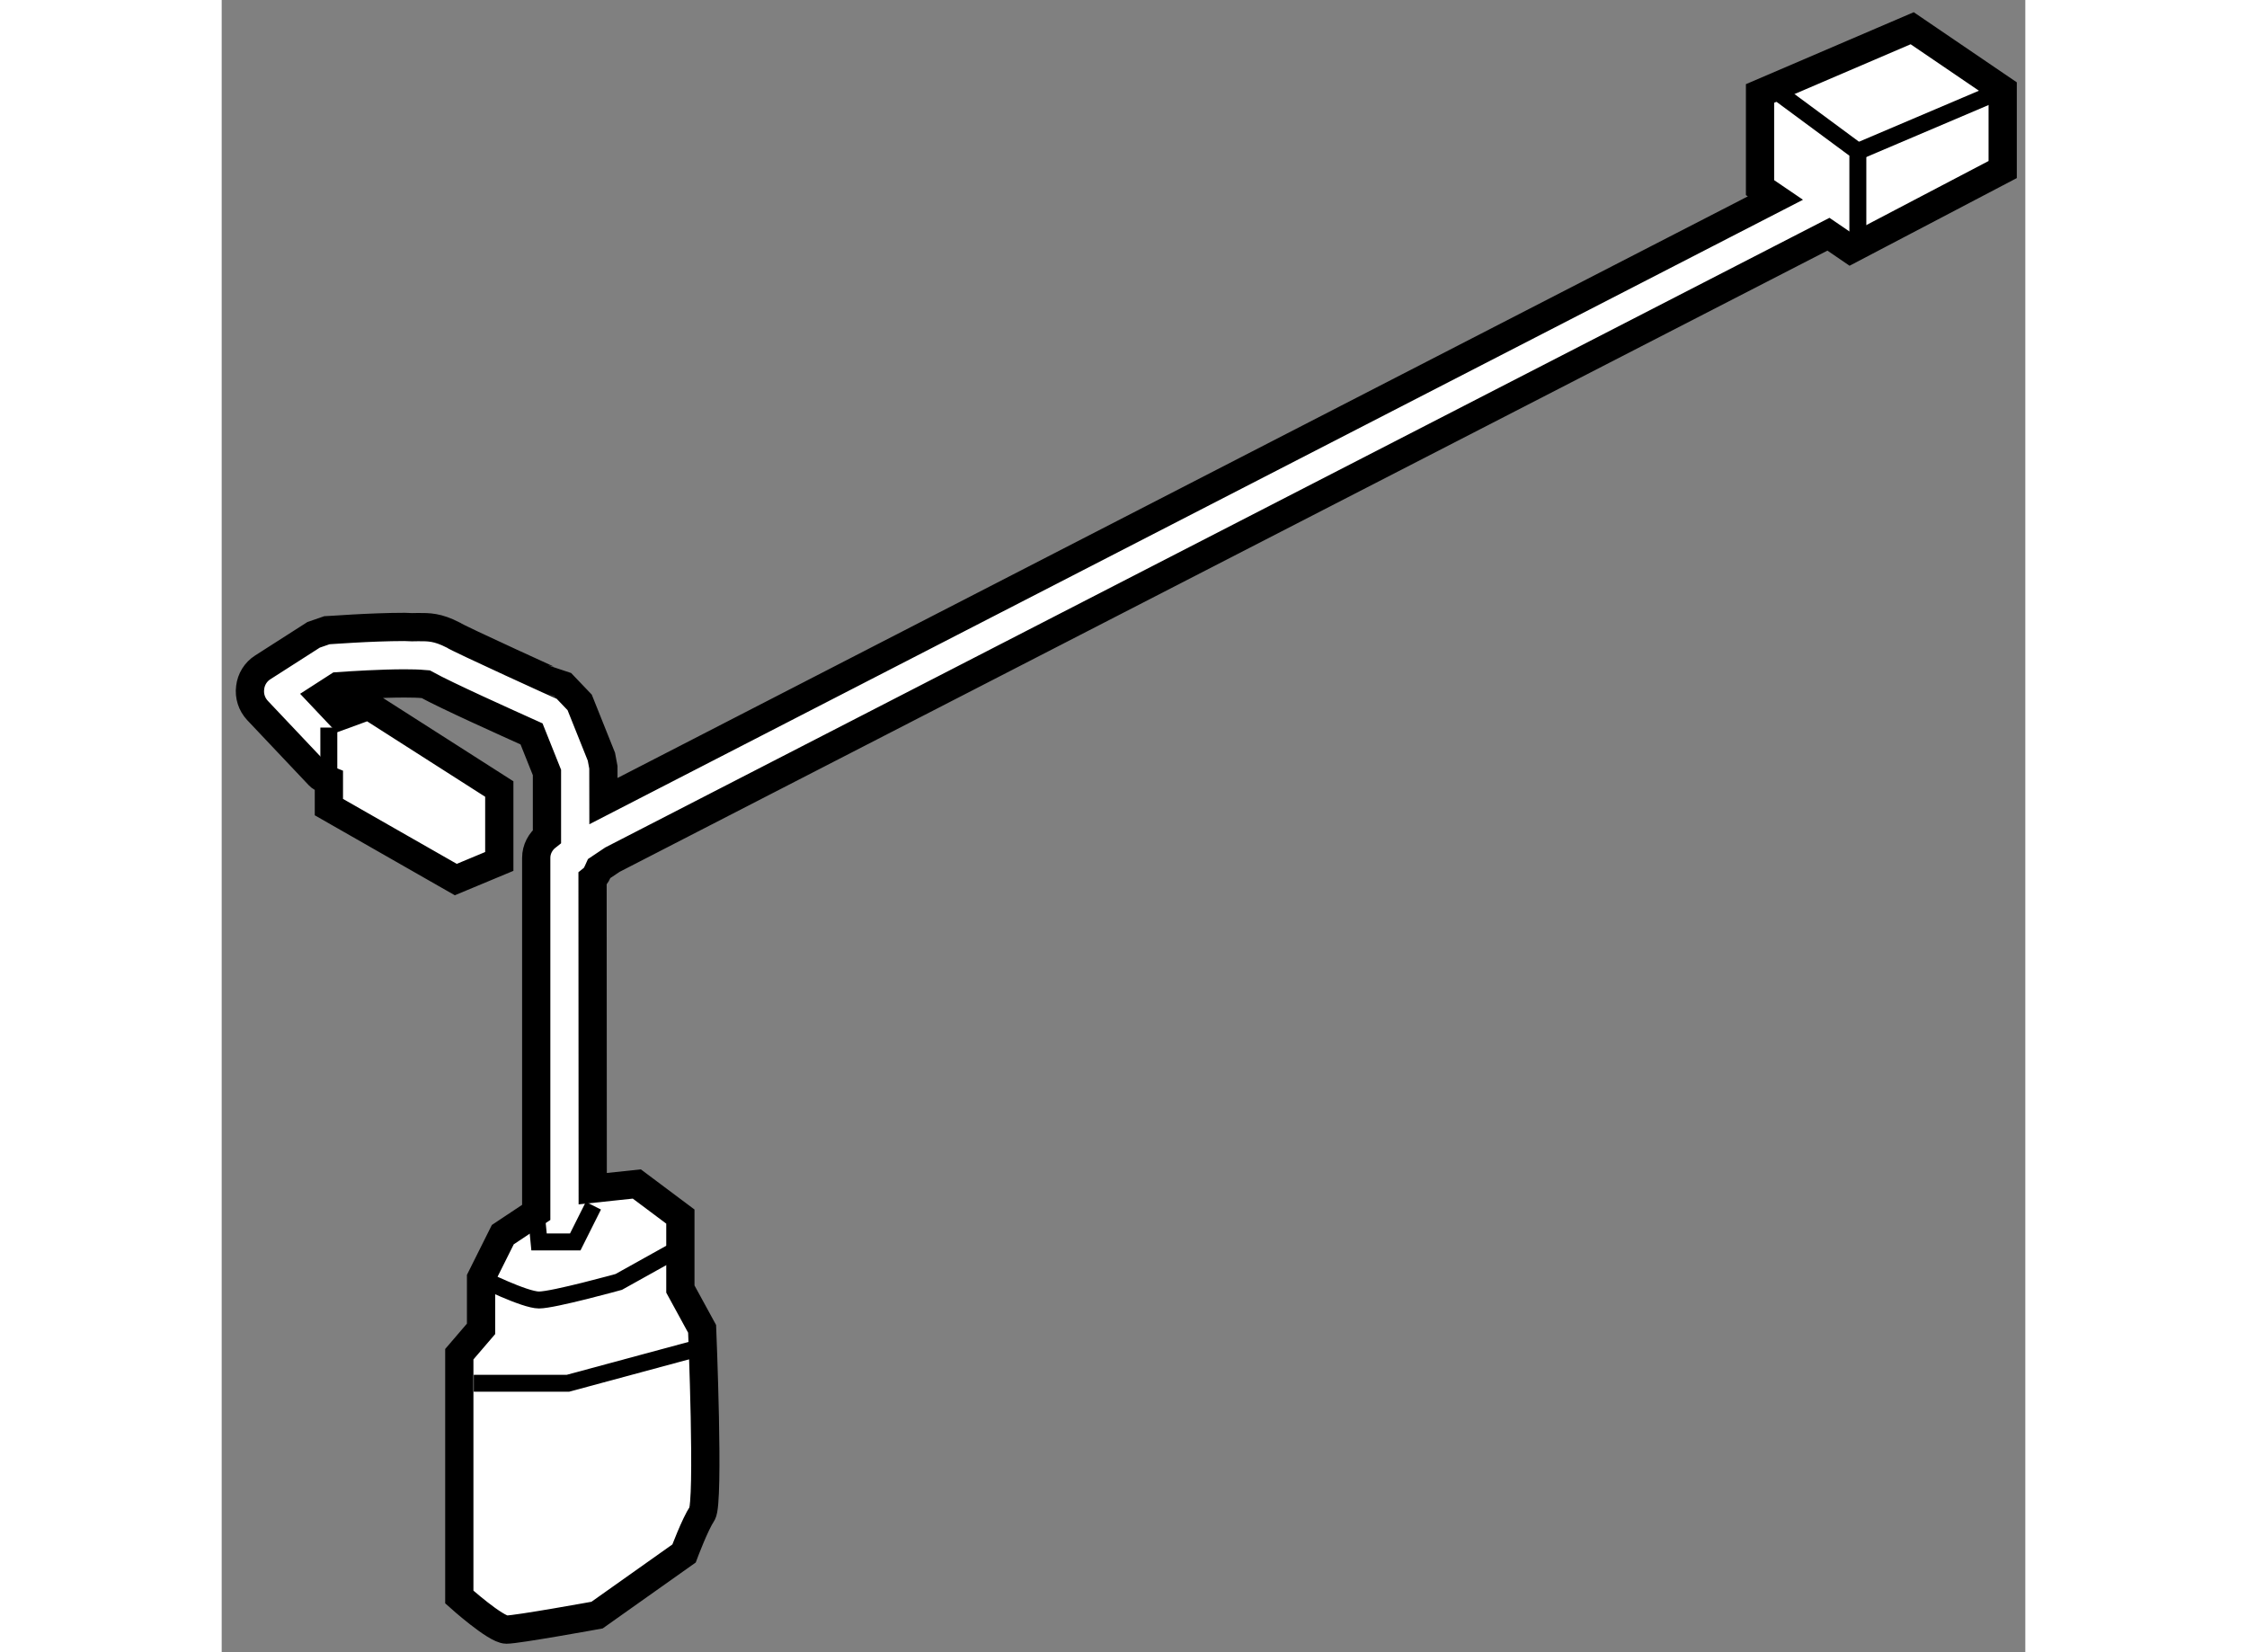
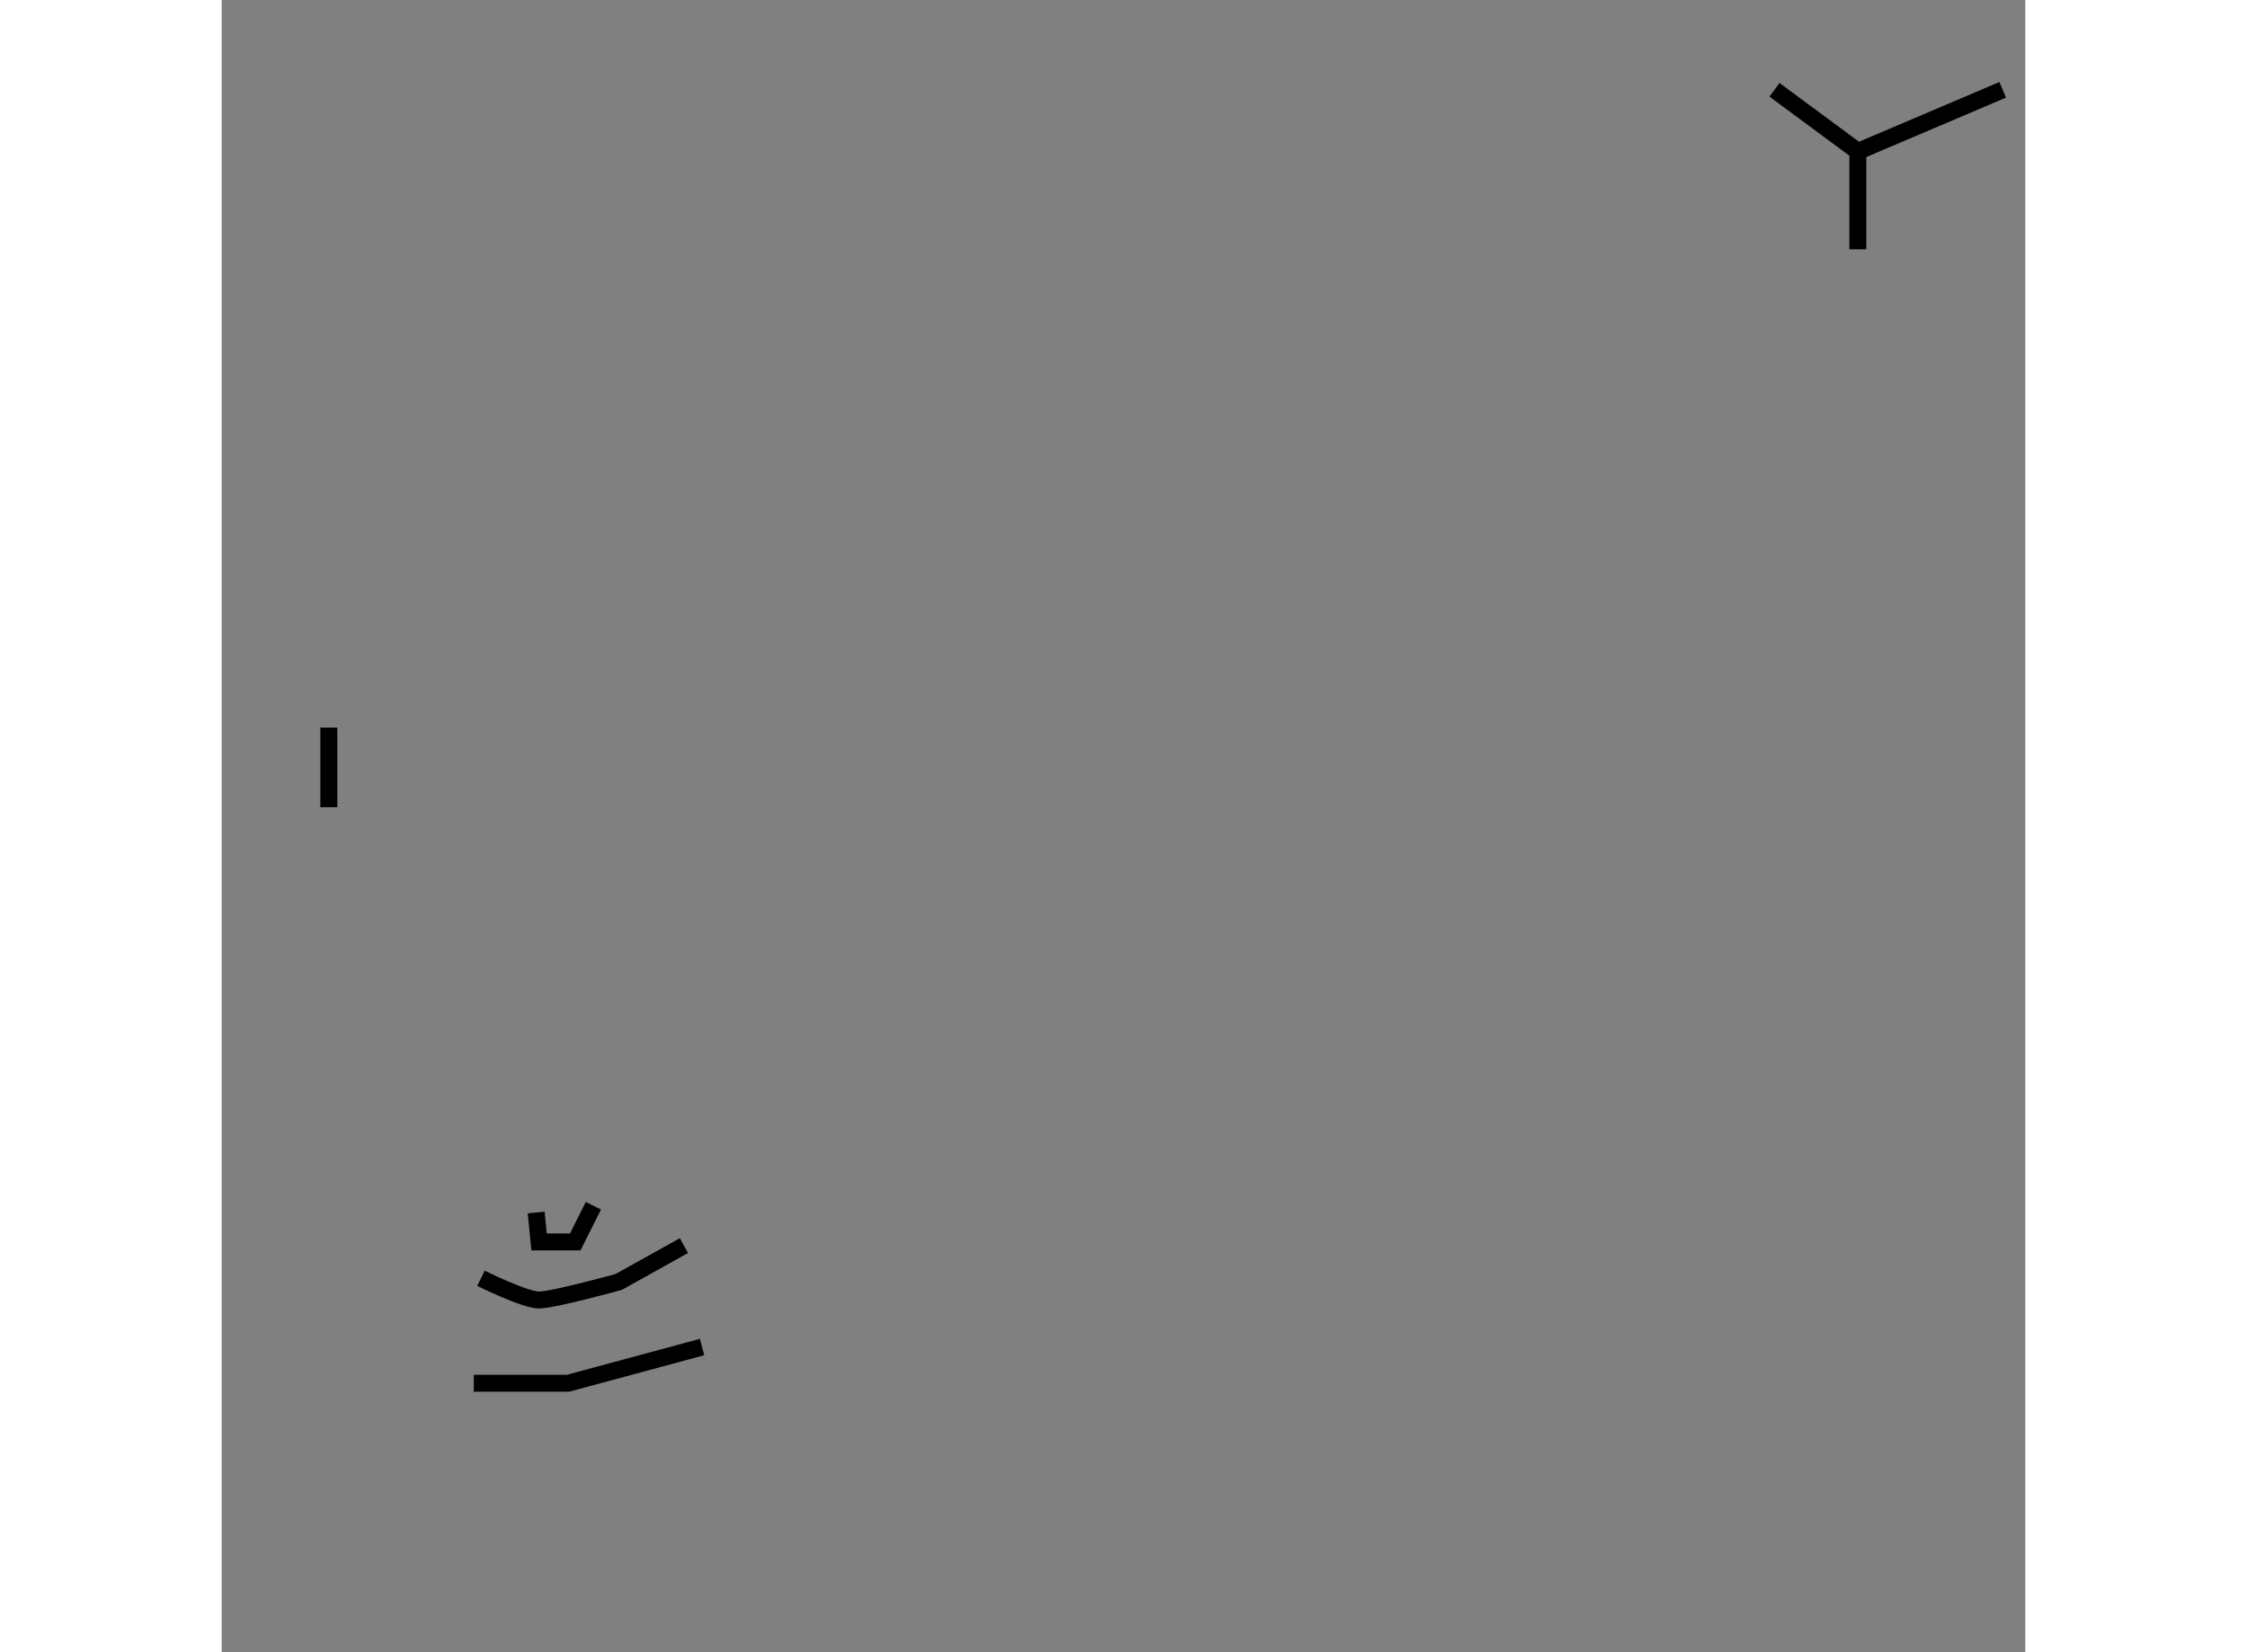
<svg xmlns="http://www.w3.org/2000/svg" version="1.1" x="0px" y="0px" width="244.8px" height="180px" viewBox="131.646 128.674 31.934 29.253" enable-background="new 0 0 244.8 180" xml:space="preserve">
  <rect x="131.646" y="128.674" width="31.934" height="29.253" fill="#808080" stroke="none" />
  <g>
-     <path fill="#FFFFFF" stroke="#000000" stroke-width="0.5" d="M161.577,129.174l-2.694,1.155v1.667l0.272,0.185l-20.75,10.677     l-0.001-0.599l-0.035-0.187l-0.385-0.962l-0.258-0.27c-0.007,0-1.916-0.869-1.982-0.923c-0.279-0.143-0.43-0.14-0.614-0.14     c-0.072,0.003-0.152,0.003-0.248-0.003c-0.602,0-1.371,0.06-1.378,0.06l-0.231,0.08l-0.9,0.576     c-0.125,0.079-0.207,0.213-0.223,0.358c-0.02,0.149,0.029,0.297,0.13,0.405l1.091,1.154c0.047,0.051,0.114,0.053,0.173,0.078     v0.479l2.247,1.283l0.77-0.321v-1.282l-2.31-1.476l-0.501,0.183l-0.327-0.346l0.281-0.181c0.235-0.017,0.77-0.05,1.179-0.05     c0.134,0,0.251,0.003,0.33,0.011c0.019,0.001,0.033,0.003,0.047,0.004c0.365,0.202,1.438,0.683,1.872,0.879l0.273,0.683v1.132     c-0.115,0.09-0.19,0.227-0.19,0.379v6.278l-0.592,0.394l-0.385,0.771v0.897l-0.385,0.449v4.299c0,0,0.643,0.577,0.835,0.577     s1.604-0.257,1.604-0.257l1.54-1.091c0,0,0.192-0.514,0.32-0.706s0-3.271,0-3.271l-0.385-0.705v-1.283l-0.771-0.577l-0.781,0.083     l-0.003-5.483c0.06-0.048,0.084-0.112,0.117-0.185l0.236-0.158l21.529-11.073l0.391,0.267l2.694-1.412v-1.412L161.577,129.174z" />
    <line fill="none" stroke="#000000" stroke-width="0.3" x1="133.543" y1="142.966" x2="133.543" y2="141.556" />
    <path fill="none" stroke="#000000" stroke-width="0.3" d="M136.237,151.306c0,0,0.771,0.385,1.027,0.385s1.412-0.32,1.412-0.32     l1.154-0.643" />
    <polyline fill="none" stroke="#000000" stroke-width="0.3" points="136.109,153.165 137.777,153.165 140.151,152.524   " />
    <polyline fill="none" stroke="#000000" stroke-width="0.3" points="137.214,150.142 137.265,150.663 137.906,150.663      138.227,150.022   " />
    <polyline fill="none" stroke="#000000" stroke-width="0.3" points="159.139,130.264 160.615,131.355 160.615,133.088   " />
    <line fill="none" stroke="#000000" stroke-width="0.3" x1="160.615" y1="131.355" x2="163.18" y2="130.264" />
  </g>
</svg>